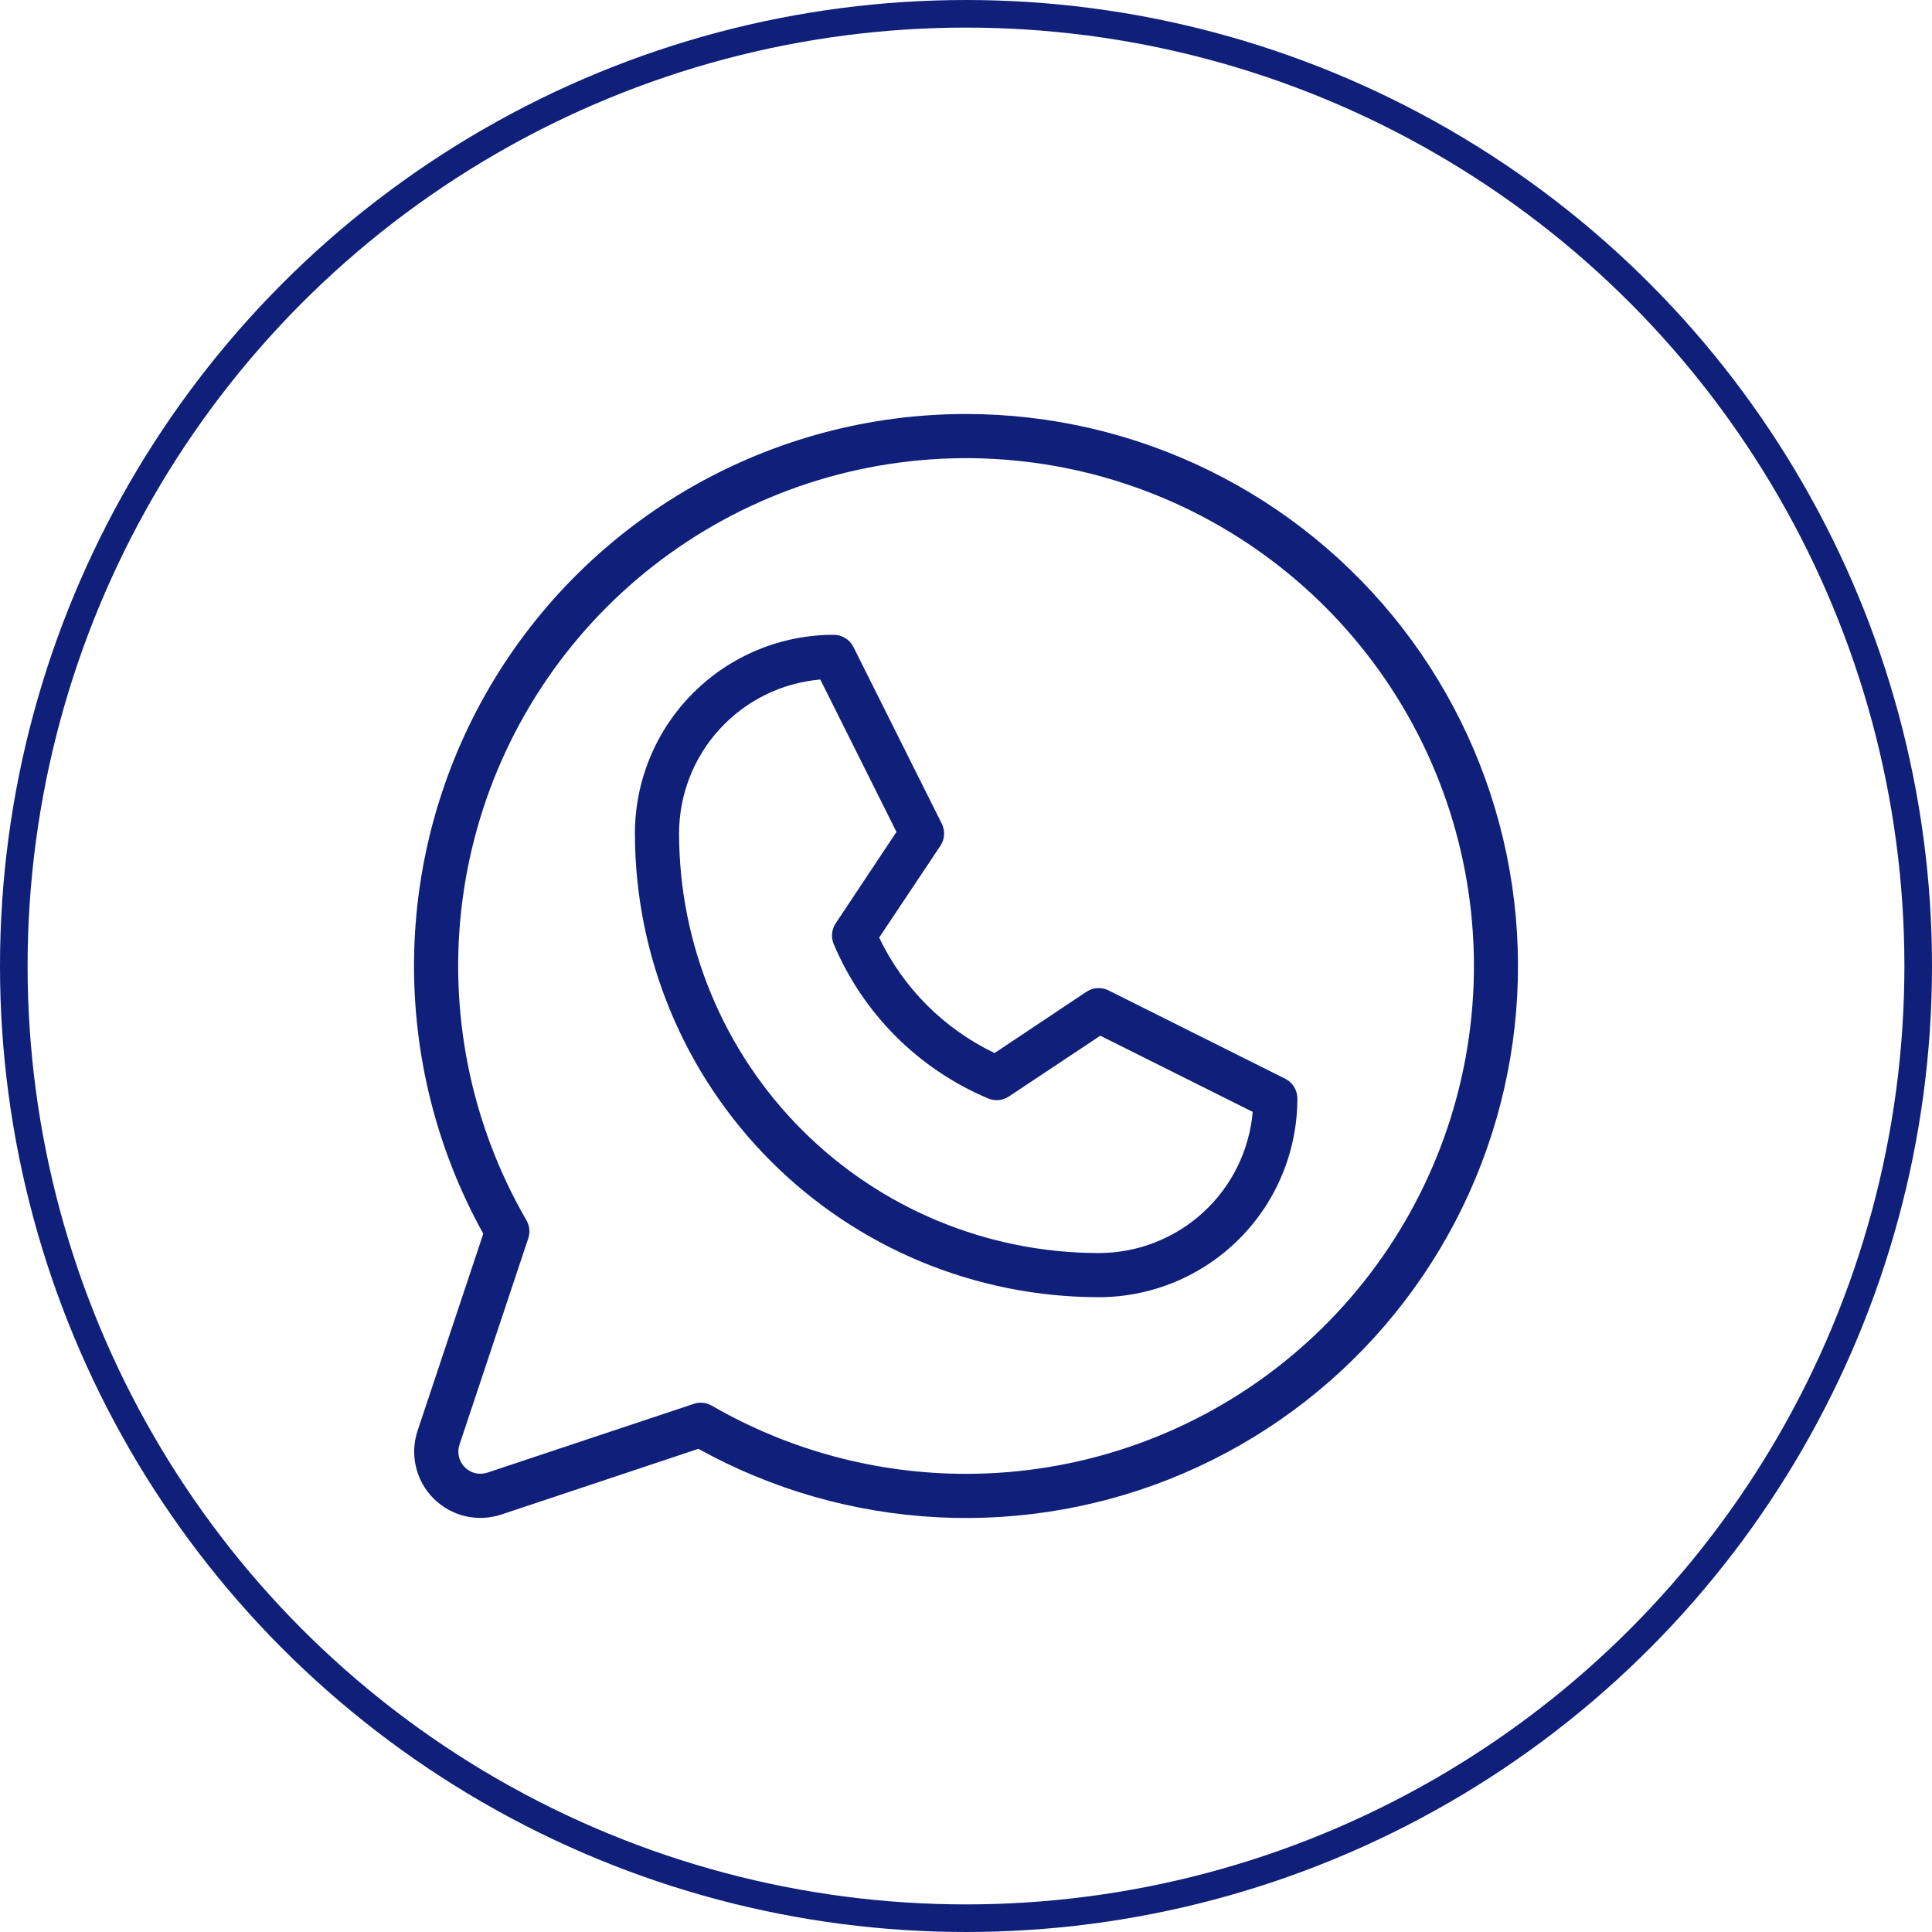
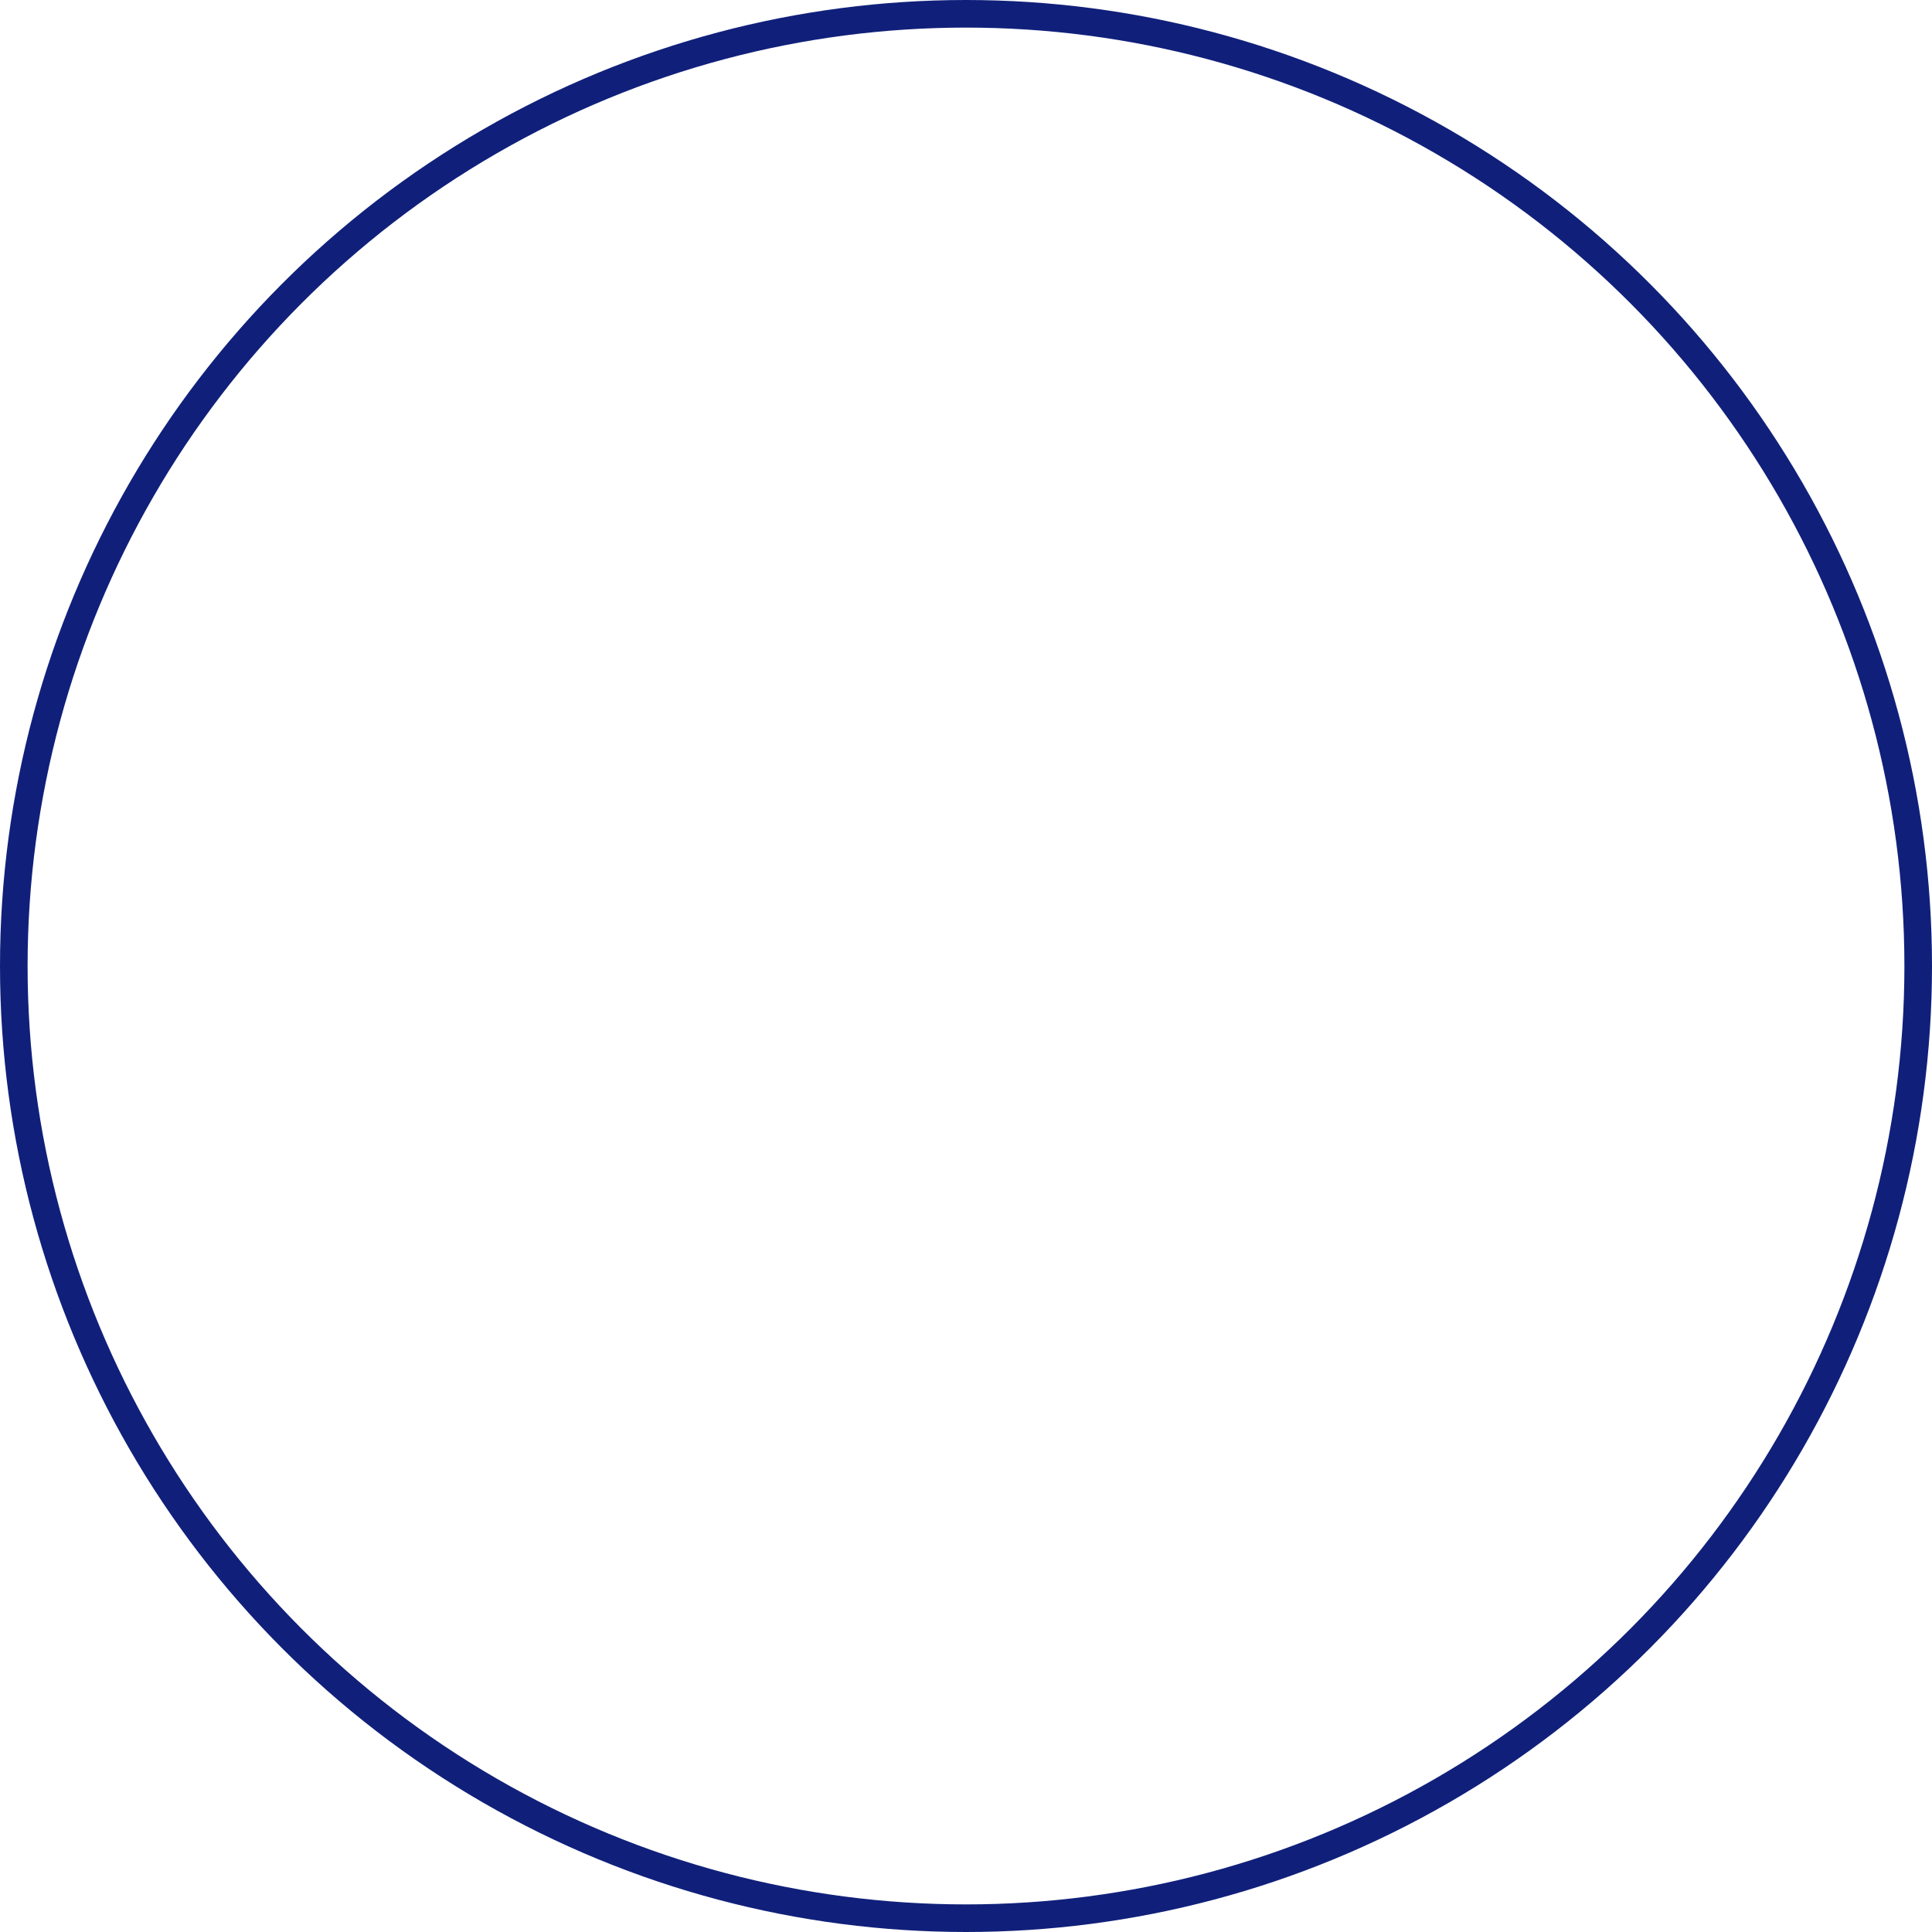
<svg xmlns="http://www.w3.org/2000/svg" width="70" height="70" viewBox="0 0 70 70" fill="none">
  <circle cx="35" cy="35" r="34.5" stroke="#10207A" />
-   <path d="M46.564 39.084L40.164 35.884C40.038 35.821 39.897 35.793 39.757 35.802C39.616 35.81 39.481 35.856 39.364 35.934L36.035 38.154C34.206 37.277 32.73 35.801 31.853 33.972L34.073 30.644C34.151 30.527 34.197 30.391 34.206 30.251C34.214 30.11 34.186 29.97 34.123 29.844L30.923 23.444C30.857 23.31 30.754 23.198 30.627 23.12C30.5 23.041 30.354 23 30.205 23C28.295 23 26.464 23.759 25.113 25.109C23.763 26.459 23.004 28.29 23.004 30.2C23.009 34.654 24.781 38.925 27.931 42.074C31.08 45.224 35.351 46.995 39.806 47C41.715 47 43.547 46.241 44.897 44.891C46.248 43.541 47.006 41.71 47.006 39.8C47.006 39.651 46.965 39.506 46.887 39.379C46.809 39.253 46.697 39.151 46.564 39.084ZM39.806 45.4C35.775 45.396 31.911 43.793 29.061 40.943C26.212 38.094 24.609 34.23 24.604 30.2C24.604 28.798 25.13 27.448 26.077 26.415C27.024 25.381 28.324 24.741 29.721 24.62L32.481 30.142L30.281 33.45C30.207 33.559 30.162 33.685 30.149 33.816C30.136 33.946 30.155 34.078 30.205 34.2C31.268 36.727 33.278 38.737 35.805 39.8C35.927 39.851 36.059 39.87 36.191 39.857C36.322 39.844 36.448 39.799 36.557 39.726L39.866 37.526L45.388 40.286C45.266 41.682 44.626 42.982 43.592 43.929C42.558 44.876 41.207 45.401 39.806 45.4ZM35.005 15C31.523 14.999 28.101 15.908 25.078 17.635C22.055 19.363 19.535 21.849 17.767 24.849C16 27.85 15.047 31.259 15.002 34.74C14.957 38.222 15.821 41.655 17.51 44.7L15.13 51.838C14.989 52.261 14.968 52.715 15.071 53.148C15.173 53.582 15.394 53.979 15.709 54.294C16.025 54.609 16.422 54.831 16.855 54.933C17.289 55.035 17.743 55.015 18.166 54.874L25.305 52.494C27.975 53.974 30.948 54.822 33.997 54.975C37.046 55.128 40.09 54.581 42.895 53.376C45.7 52.17 48.191 50.339 50.179 48.022C52.167 45.706 53.598 42.965 54.362 40.009C55.127 37.054 55.205 33.963 54.59 30.973C53.976 27.983 52.684 25.173 50.816 22.759C48.948 20.345 46.551 18.391 43.811 17.046C41.07 15.701 38.058 15.001 35.005 15ZM35.005 53.4C31.77 53.401 28.591 52.549 25.791 50.93C25.669 50.86 25.531 50.823 25.39 50.822C25.304 50.822 25.218 50.836 25.137 50.864L17.66 53.356C17.519 53.403 17.368 53.41 17.223 53.376C17.078 53.342 16.946 53.268 16.841 53.163C16.736 53.058 16.662 52.925 16.628 52.781C16.594 52.636 16.601 52.485 16.648 52.344L19.14 44.868C19.176 44.761 19.189 44.647 19.177 44.534C19.166 44.421 19.131 44.312 19.074 44.214C17.045 40.708 16.23 36.63 16.756 32.613C17.282 28.596 19.118 24.865 21.981 21.998C24.844 19.132 28.573 17.29 32.589 16.759C36.605 16.228 40.685 17.037 44.194 19.06C47.704 21.084 50.447 24.209 51.999 27.951C53.552 31.693 53.825 35.843 52.778 39.756C51.731 43.669 49.421 47.128 46.208 49.595C42.994 52.062 39.056 53.399 35.005 53.4Z" fill="#10207A" />
</svg>